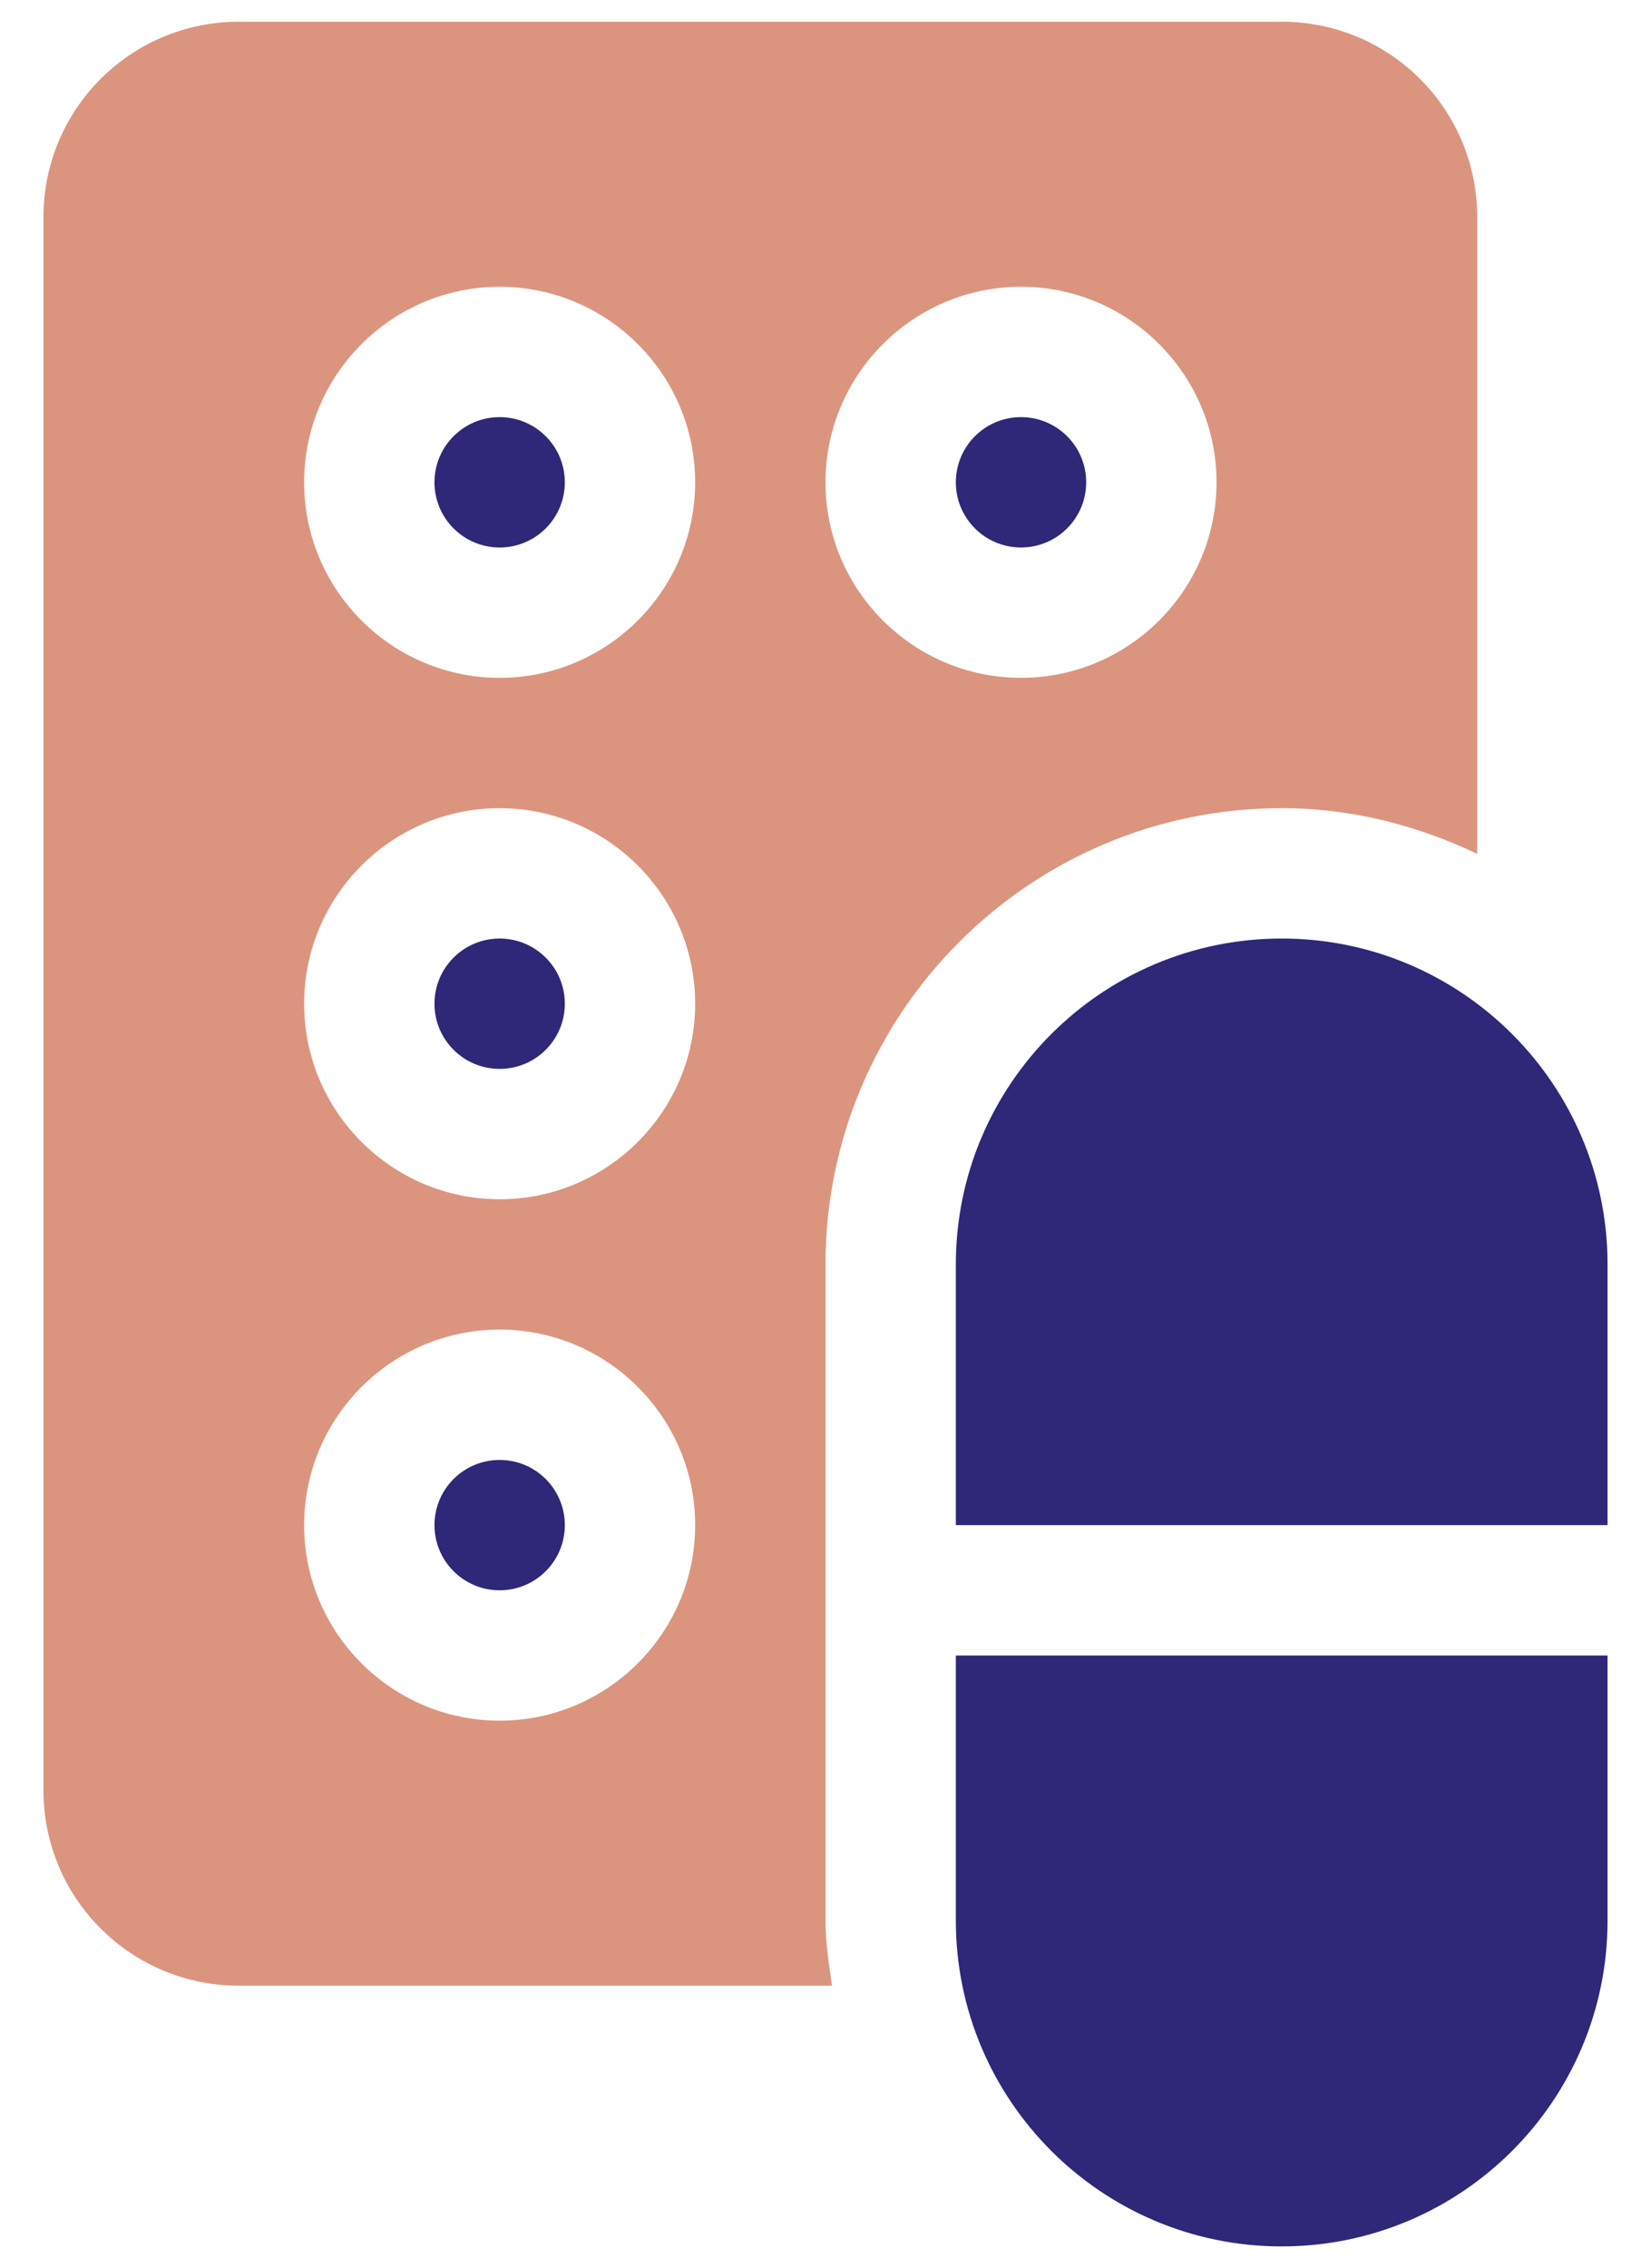
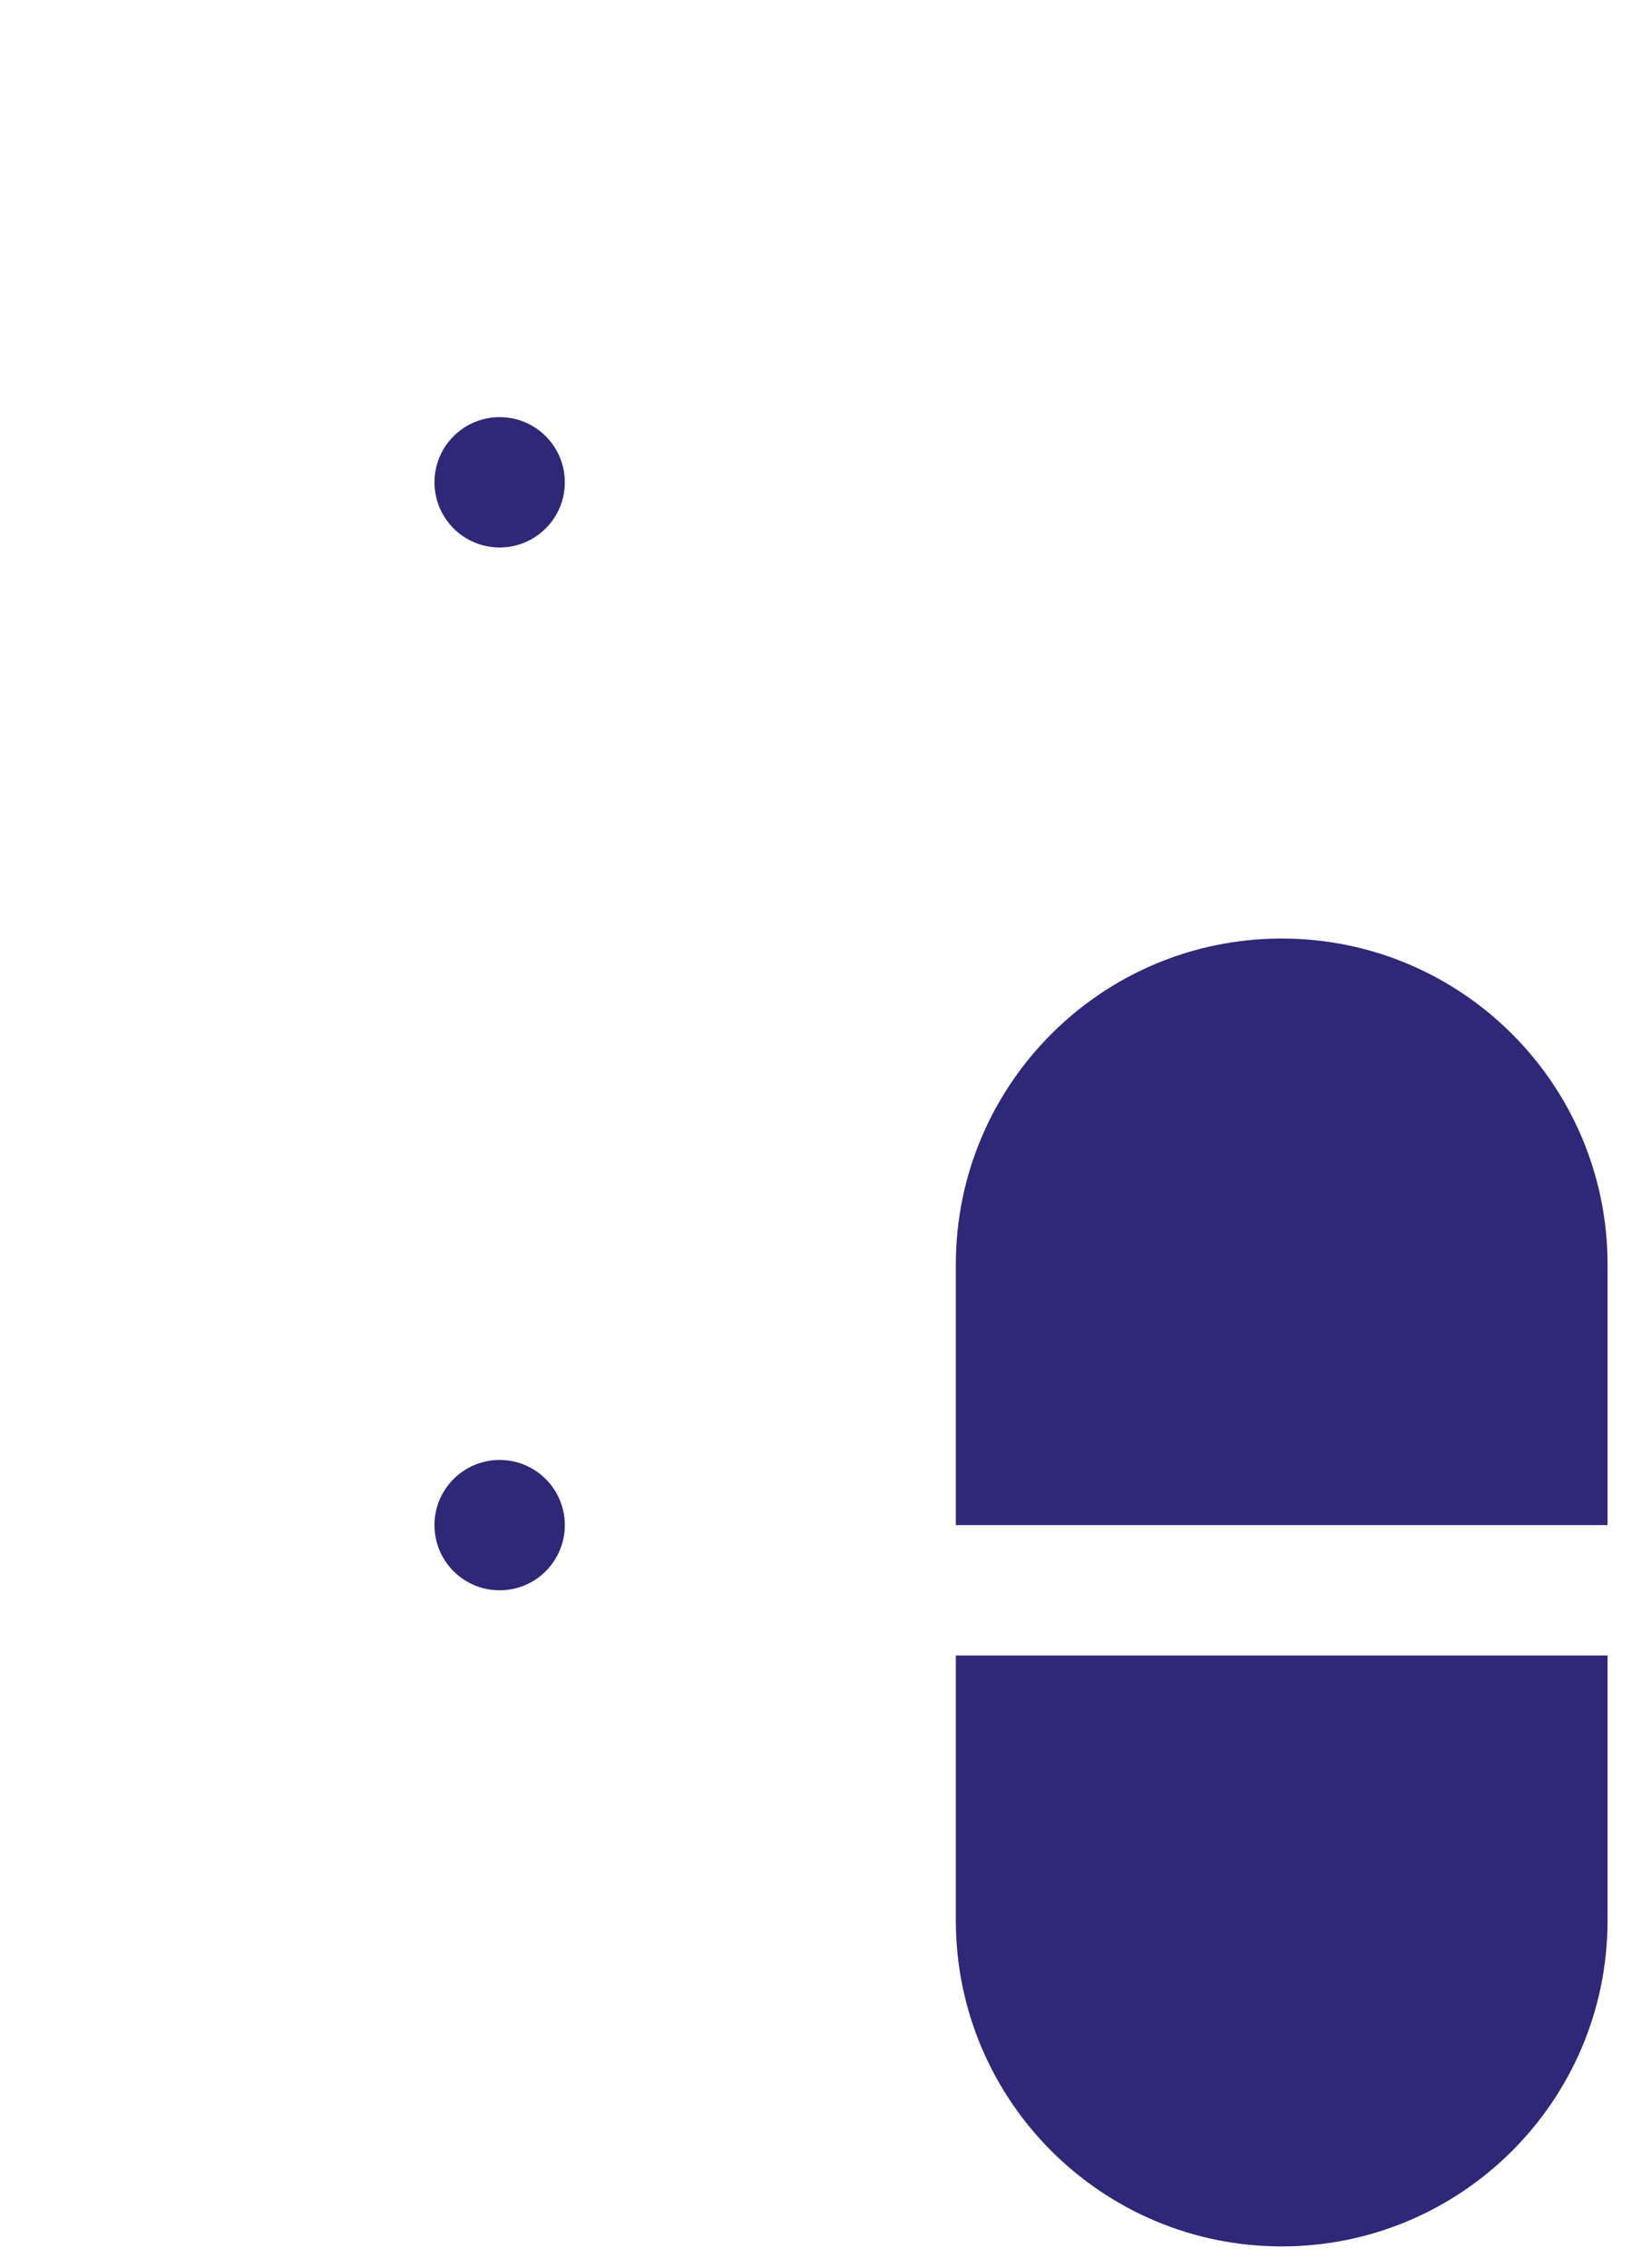
<svg xmlns="http://www.w3.org/2000/svg" version="1.1" id="Capa_1" x="0px" y="0px" viewBox="0 0 380 522" style="enable-background:new 0 0 380 522;" xml:space="preserve">
  <style type="text/css">
	.st0{fill:#2F2777;}
	.st1{fill:#DB957F;}
</style>
  <g>
    <path class="st0" d="M370,291c0-41.4-33.6-75-75-75s-75,33.6-75,75v60h150V291z" />
    <path class="st0" d="M220,442c0,41.4,33.6,75,75,75s75-33.6,75-75v-61H220V442z" />
-     <circle class="st0" cx="115" cy="231" r="15" />
    <circle class="st0" cx="115" cy="111" r="15" />
    <circle class="st0" cx="115" cy="351" r="15" />
-     <circle class="st0" cx="235" cy="111" r="15" />
-     <path class="st1" d="M295,5H55C30.1,5,10,25.1,10,50v362c0,24.9,20.1,45,45,45h136.5c-0.7-4.9-1.5-9.9-1.5-15V291   c0-57.9,47.1-105,105-105c16.2,0,31.3,4,45,10.5V50C340,25.1,319.9,5,295,5z M115,396c-24.8,0-45-20.2-45-45s20.2-45,45-45   s45,20.2,45,45S139.8,396,115,396z M115,276c-24.8,0-45-20.2-45-45s20.2-45,45-45s45,20.2,45,45S139.8,276,115,276z M115,156   c-24.8,0-45-20.2-45-45s20.2-45,45-45s45,20.2,45,45S139.8,156,115,156z M235,156c-24.8,0-45-20.2-45-45s20.2-45,45-45   s45,20.2,45,45S259.8,156,235,156z" />
  </g>
</svg>